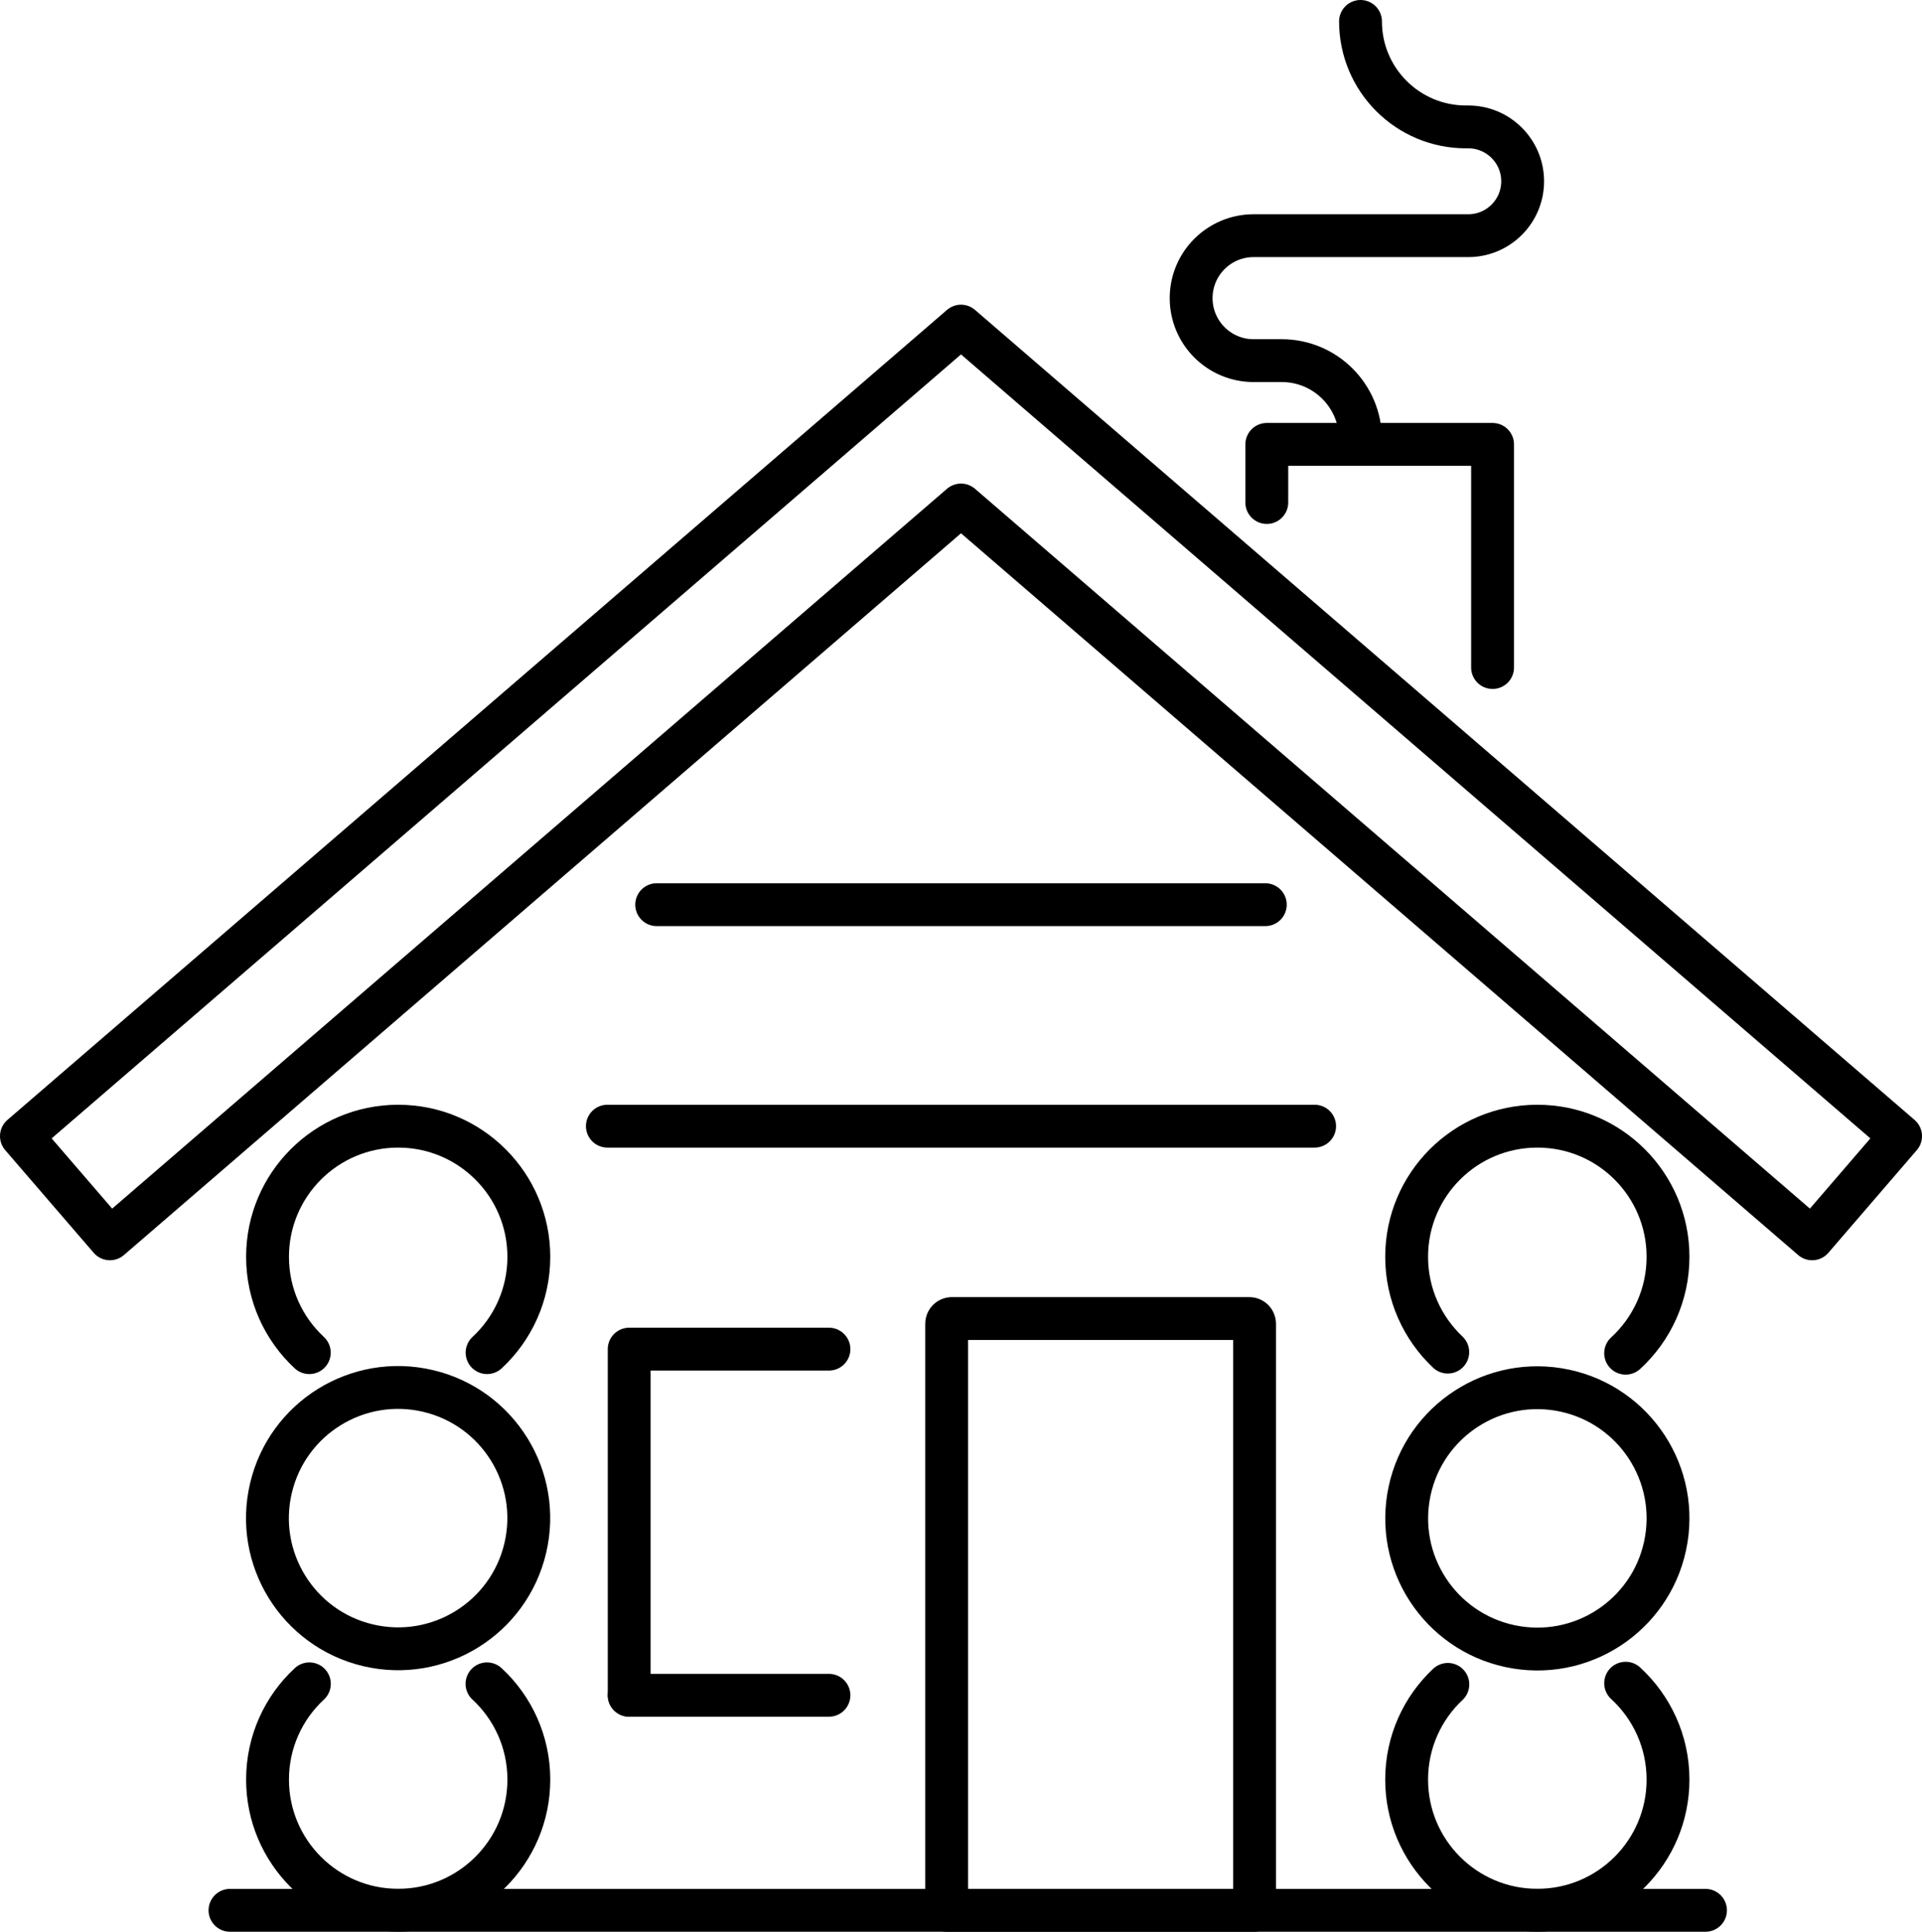
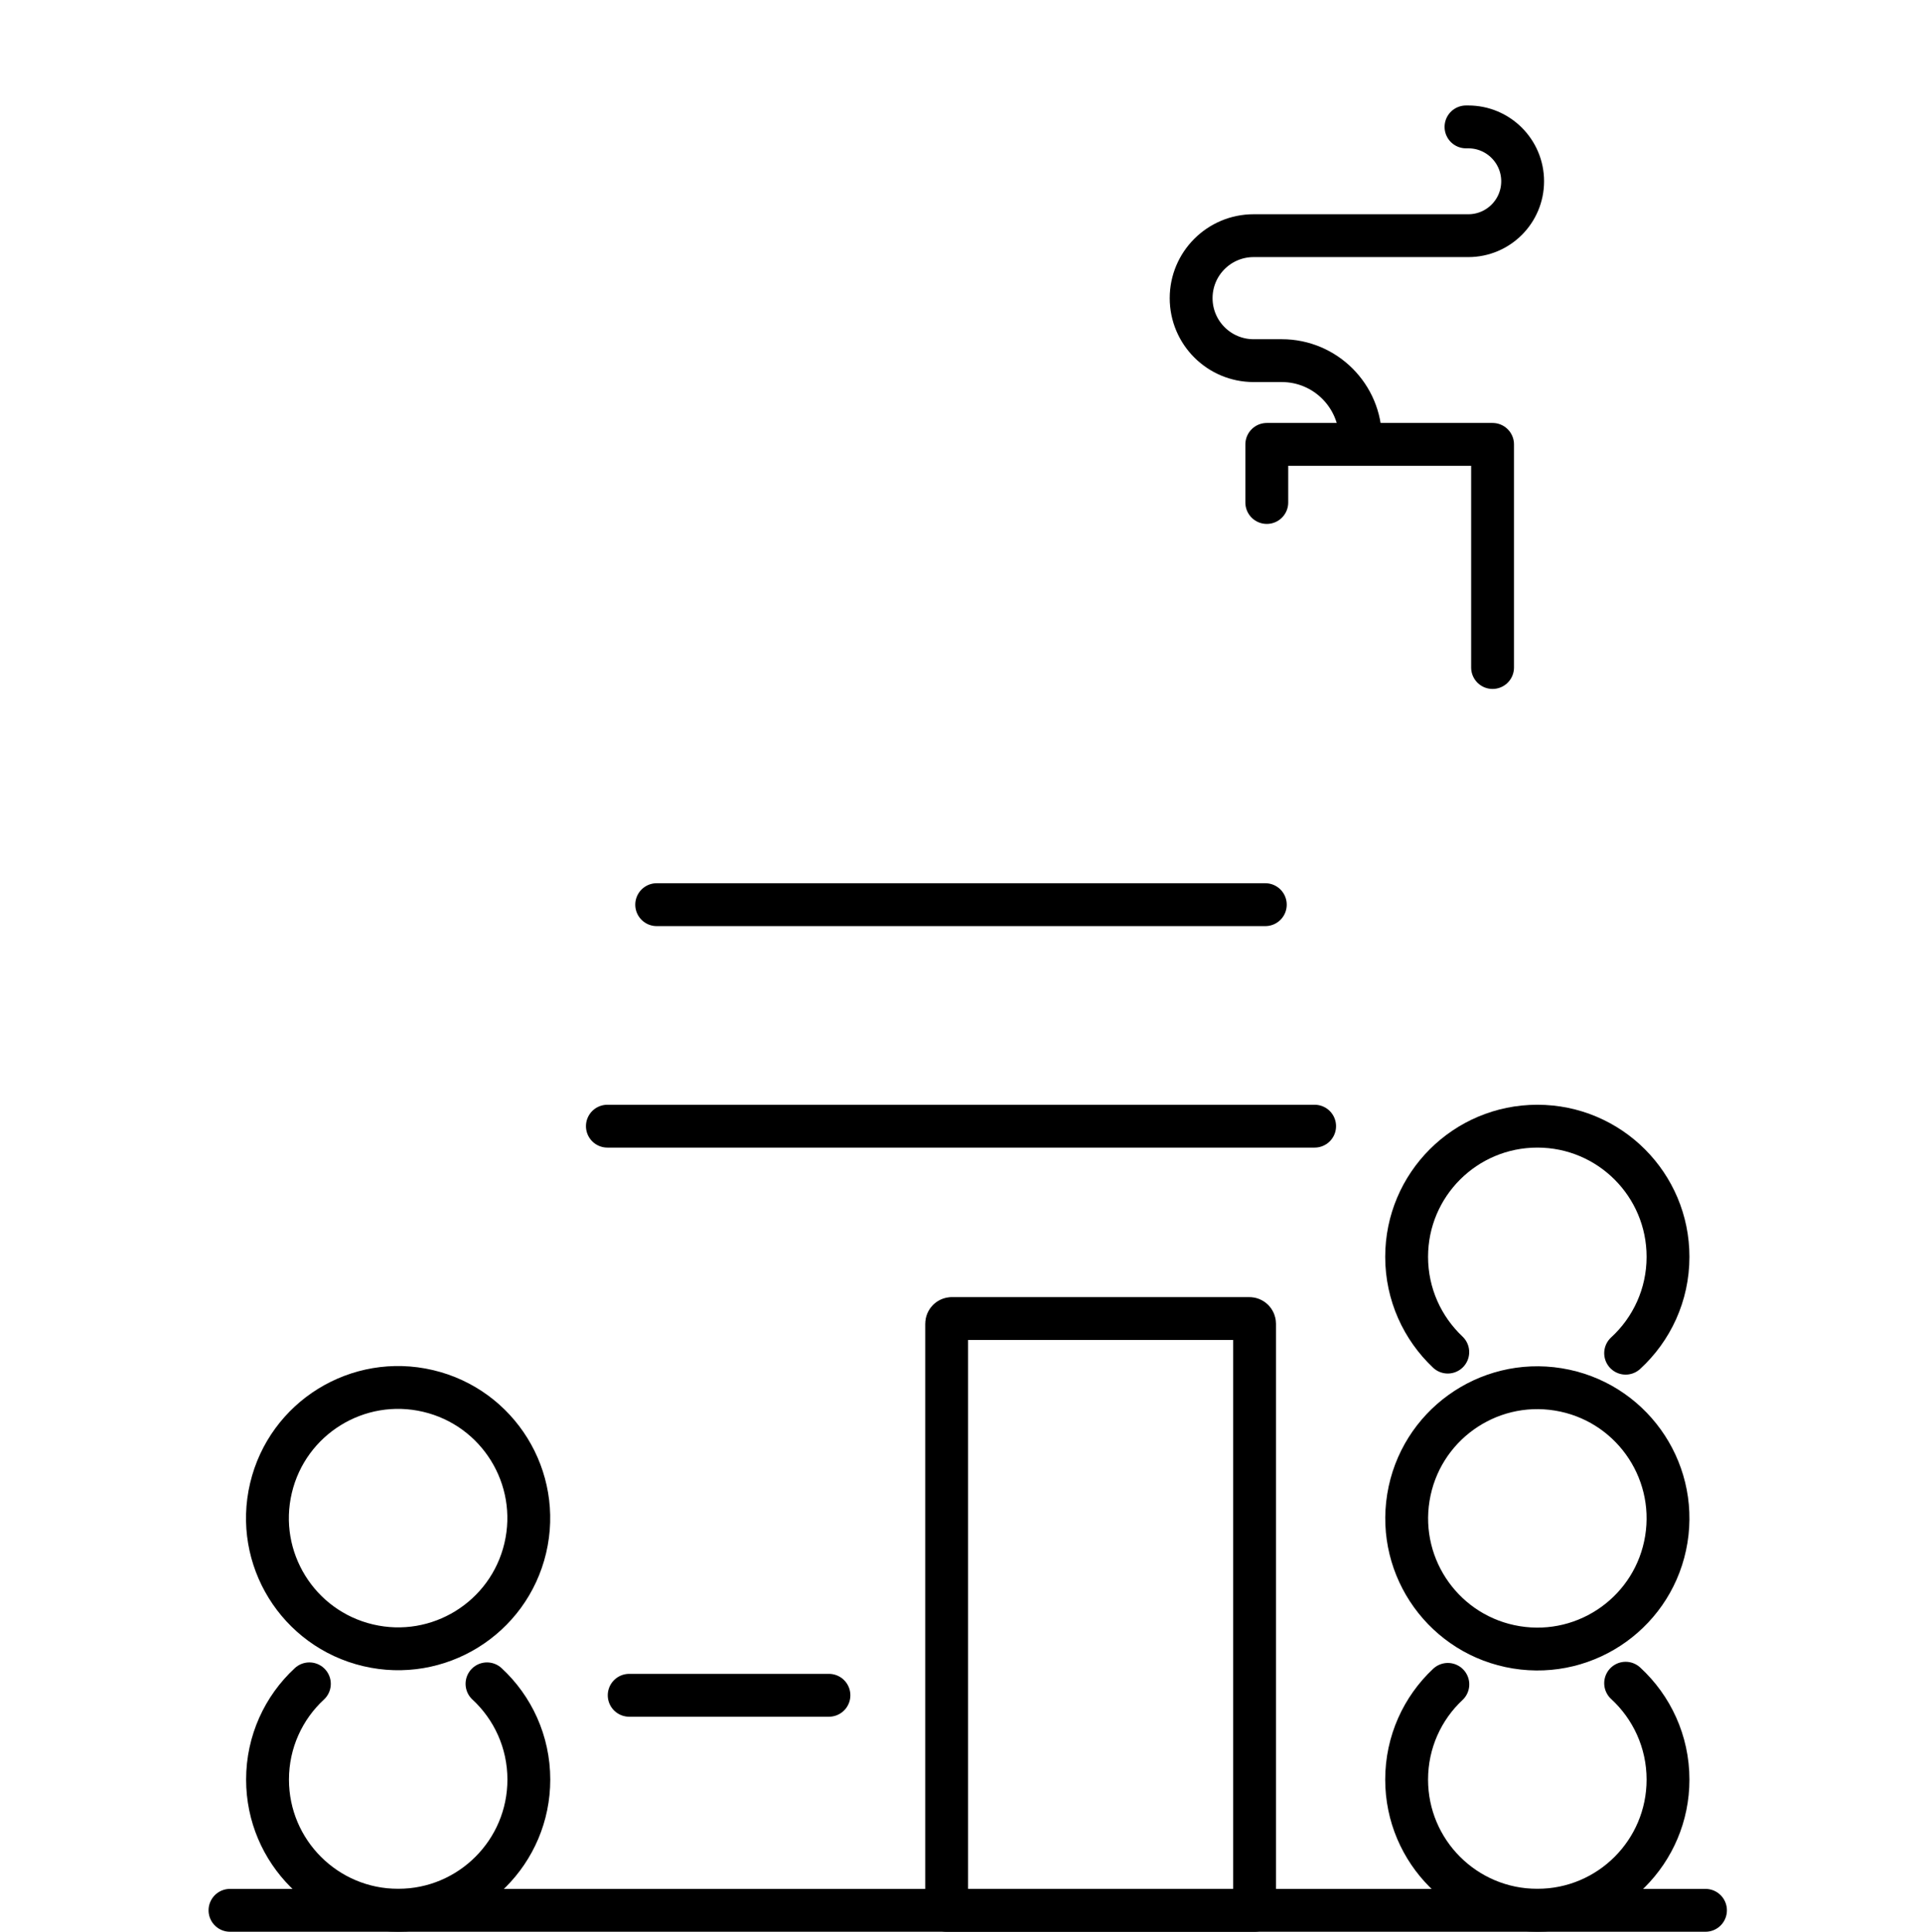
<svg xmlns="http://www.w3.org/2000/svg" id="Layer_2" viewBox="0 0 246.7 247.95">
  <defs>
    <style>
      .cls-1 {
        fill: none;
        stroke: #000;
        stroke-linecap: round;
        stroke-linejoin: round;
        stroke-width: 5.5px;
      }
    </style>
  </defs>
  <g id="_Ñëîé_2" data-name="Ñëîé_2">
    <g>
      <g>
        <g>
          <path class="cls-1" d="M39.71,216.13c-3.3,3.05-5.37,7.43-5.37,12.29,0,9.26,7.51,16.77,16.77,16.77s16.77-7.51,16.77-16.77c0-4.86-2.07-9.24-5.37-12.29" />
          <circle class="cls-1" cx="51.11" cy="194.87" r="16.77" transform="translate(-150.3 199.84) rotate(-76.72)" />
-           <path class="cls-1" d="M39.7,173.62c-3.3-3.06-5.36-7.44-5.36-12.3,0-9.26,7.51-16.77,16.77-16.77s16.77,7.51,16.77,16.77c0,4.86-2.06,9.24-5.36,12.3" />
        </g>
        <g>
          <path class="cls-1" d="M185.84,216.2c-3.26,3.05-5.29,7.4-5.29,12.22,0,9.26,7.51,16.77,16.78,16.77s16.77-7.51,16.77-16.77c0-4.89-2.1-9.3-5.44-12.37" />
          <circle class="cls-1" cx="197.32" cy="194.87" r="16.77" transform="translate(-26.64 358.44) rotate(-80.78)" />
          <path class="cls-1" d="M185.83,173.55c-3.25-3.07-5.28-7.41-5.28-12.23,0-9.26,7.51-16.77,16.78-16.77s16.77,7.51,16.77,16.77c0,4.9-2.1,9.31-5.44,12.37" />
        </g>
      </g>
      <line class="cls-1" x1="29.52" y1="245.2" x2="218.91" y2="245.2" />
      <line class="cls-1" x1="168.74" y1="144.55" x2="77.96" y2="144.55" />
      <line class="cls-1" x1="162.41" y1="116.12" x2="84.29" y2="116.12" />
      <polyline class="cls-1" points="162.6 64.5 162.6 57.04 191.58 57.04 191.58 85.68" />
      <path class="cls-1" d="M122.17,169.24h38.19c.37,0,.67.3.67.67v75.29h-39.52v-75.29c0-.37.3-.67.67-.67Z" />
      <line class="cls-1" x1="106.4" y1="217.6" x2="80.76" y2="217.6" />
-       <polyline class="cls-1" points="80.76 217.6 80.76 173.17 106.4 173.17" />
-       <polygon class="cls-1" points="232.6 159.01 243.95 145.83 134.7 51.65 123.35 41.86 112 51.65 2.75 145.83 14.11 159.01 123.35 64.82 232.6 159.01" />
-       <path class="cls-1" d="M174.63,56.4h0c0-5.59-4.53-10.11-10.11-10.11h-3.61c-4.43,0-8.02-3.59-8.02-8.02h0c0-4.43,3.59-8.02,8.02-8.02h27.55c3.85,0,6.98-3.12,6.98-6.98h0c0-3.85-3.12-6.98-6.98-6.98h-.29c-7.48,0-13.54-6.06-13.54-13.54h0" />
+       <path class="cls-1" d="M174.63,56.4h0c0-5.59-4.53-10.11-10.11-10.11h-3.61c-4.43,0-8.02-3.59-8.02-8.02h0c0-4.43,3.59-8.02,8.02-8.02h27.55c3.85,0,6.98-3.12,6.98-6.98h0c0-3.85-3.12-6.98-6.98-6.98h-.29h0" />
    </g>
  </g>
</svg>